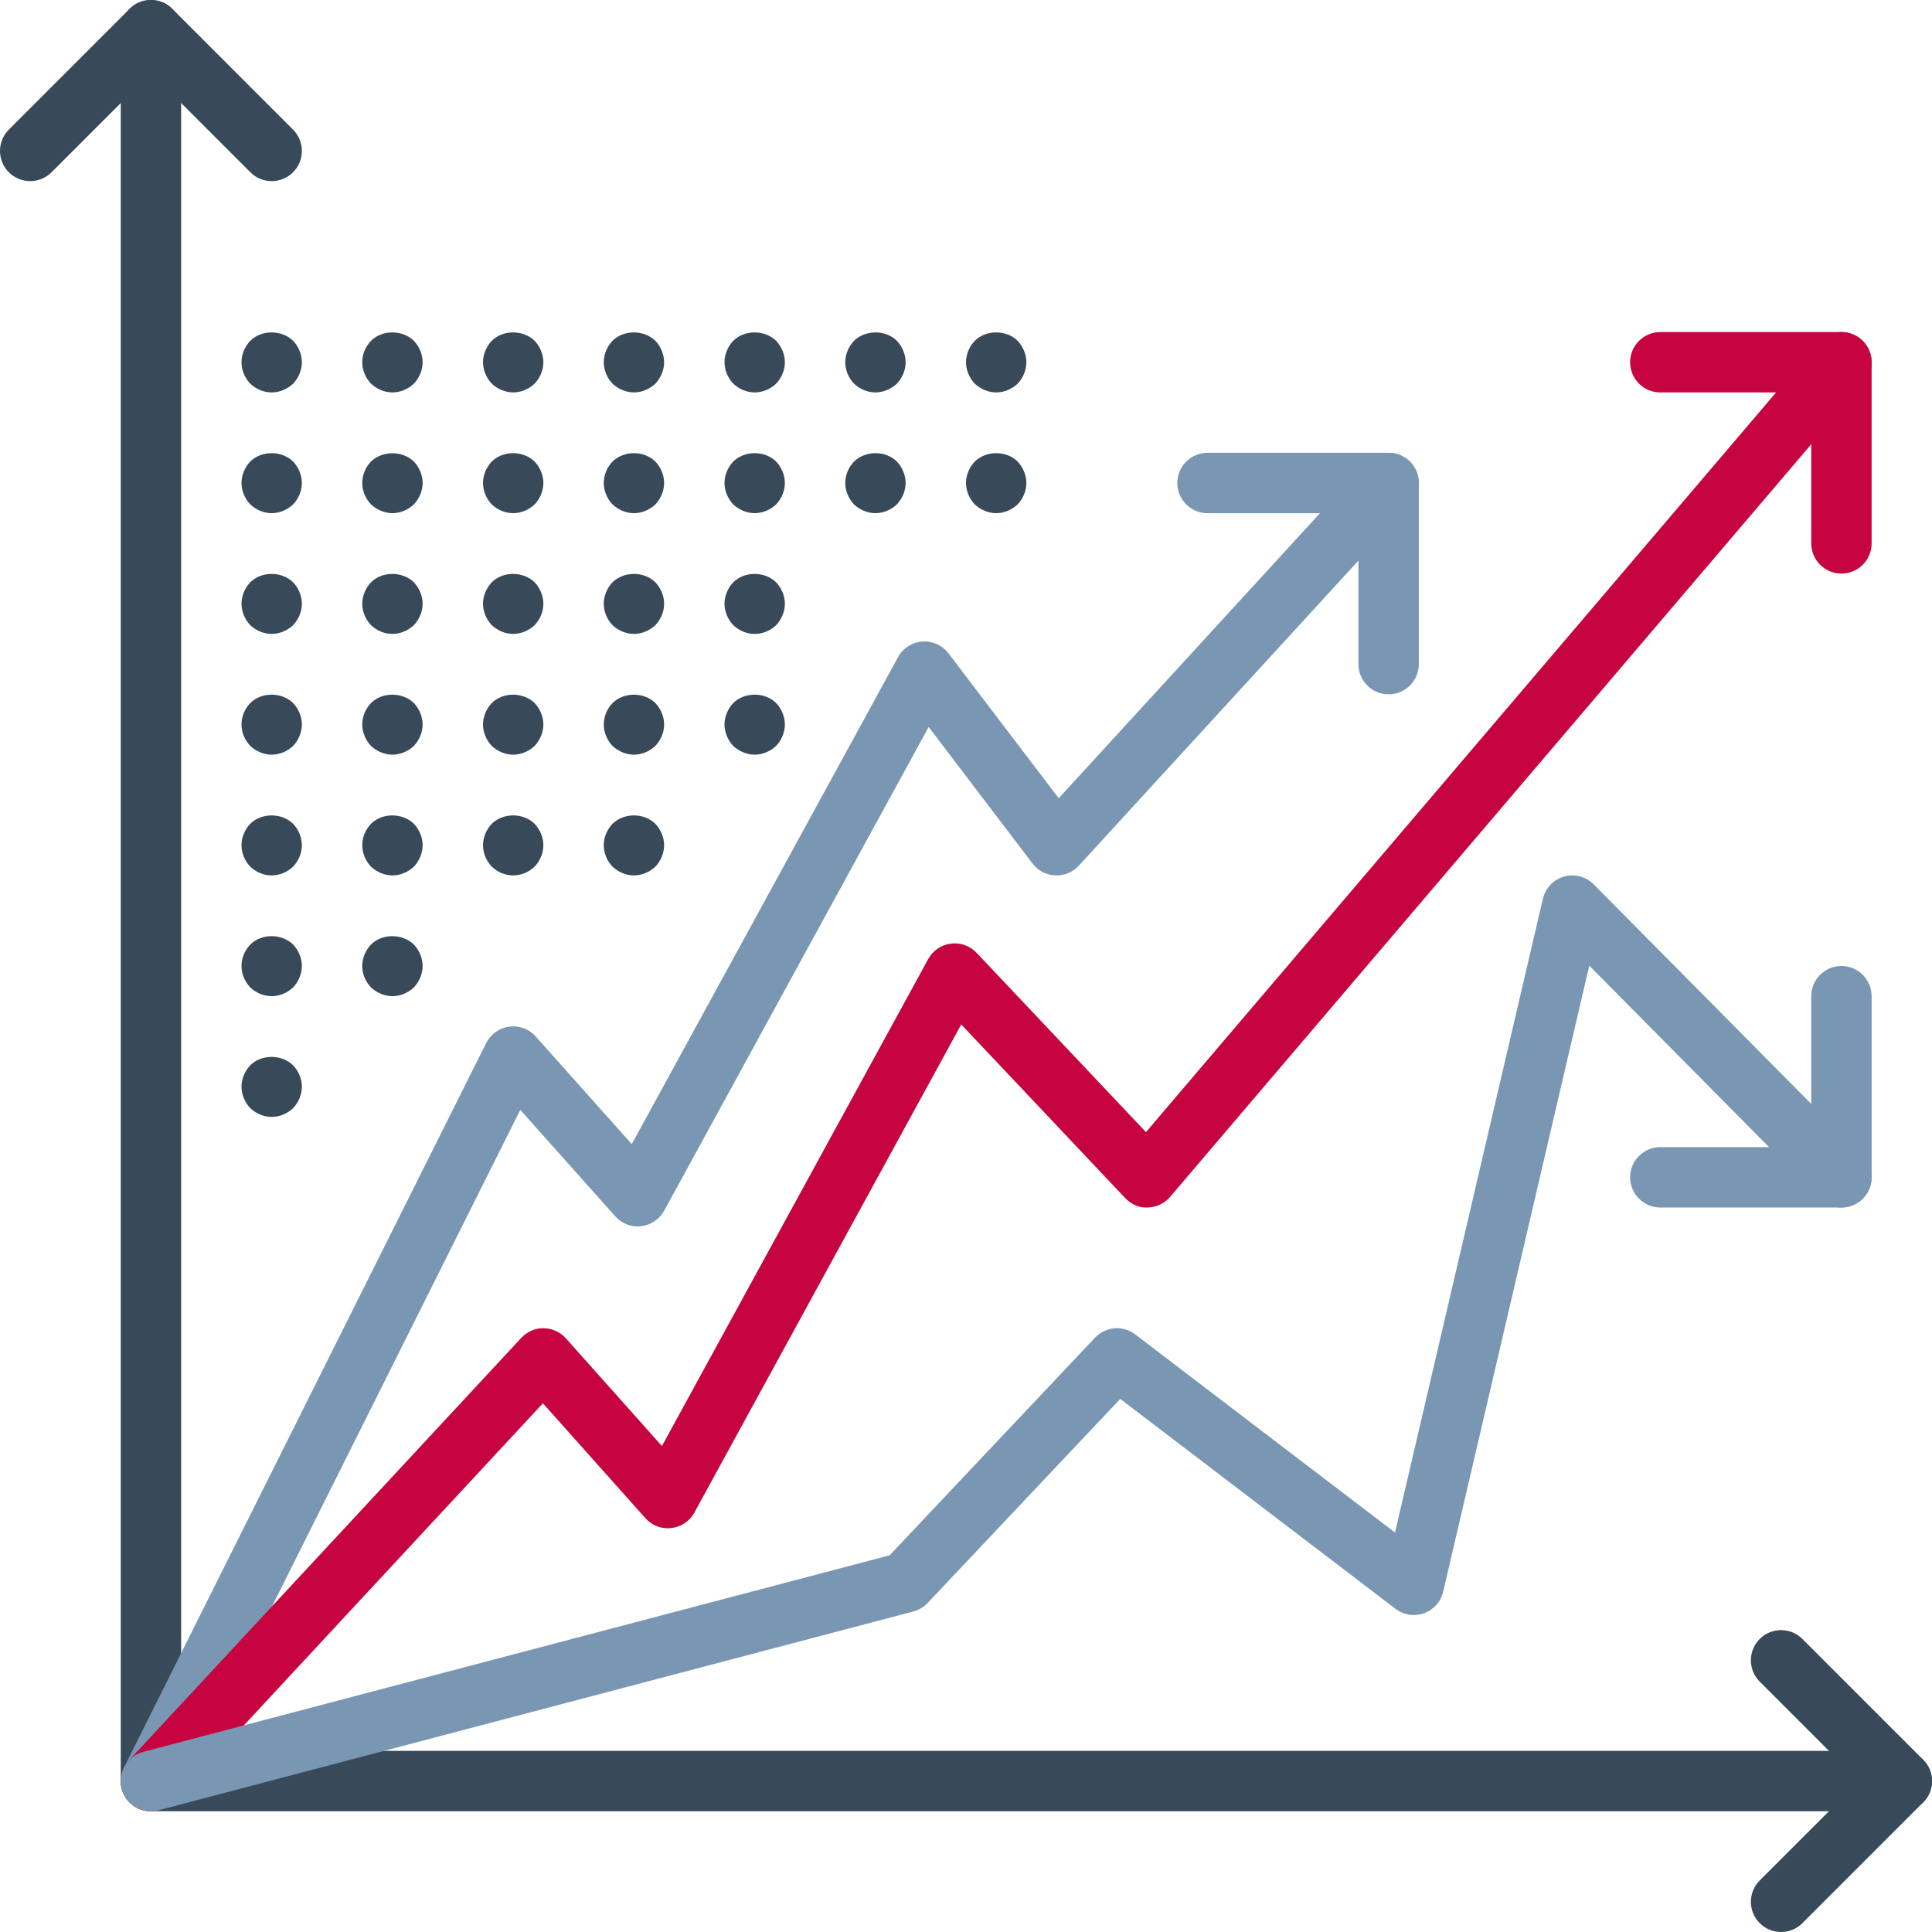
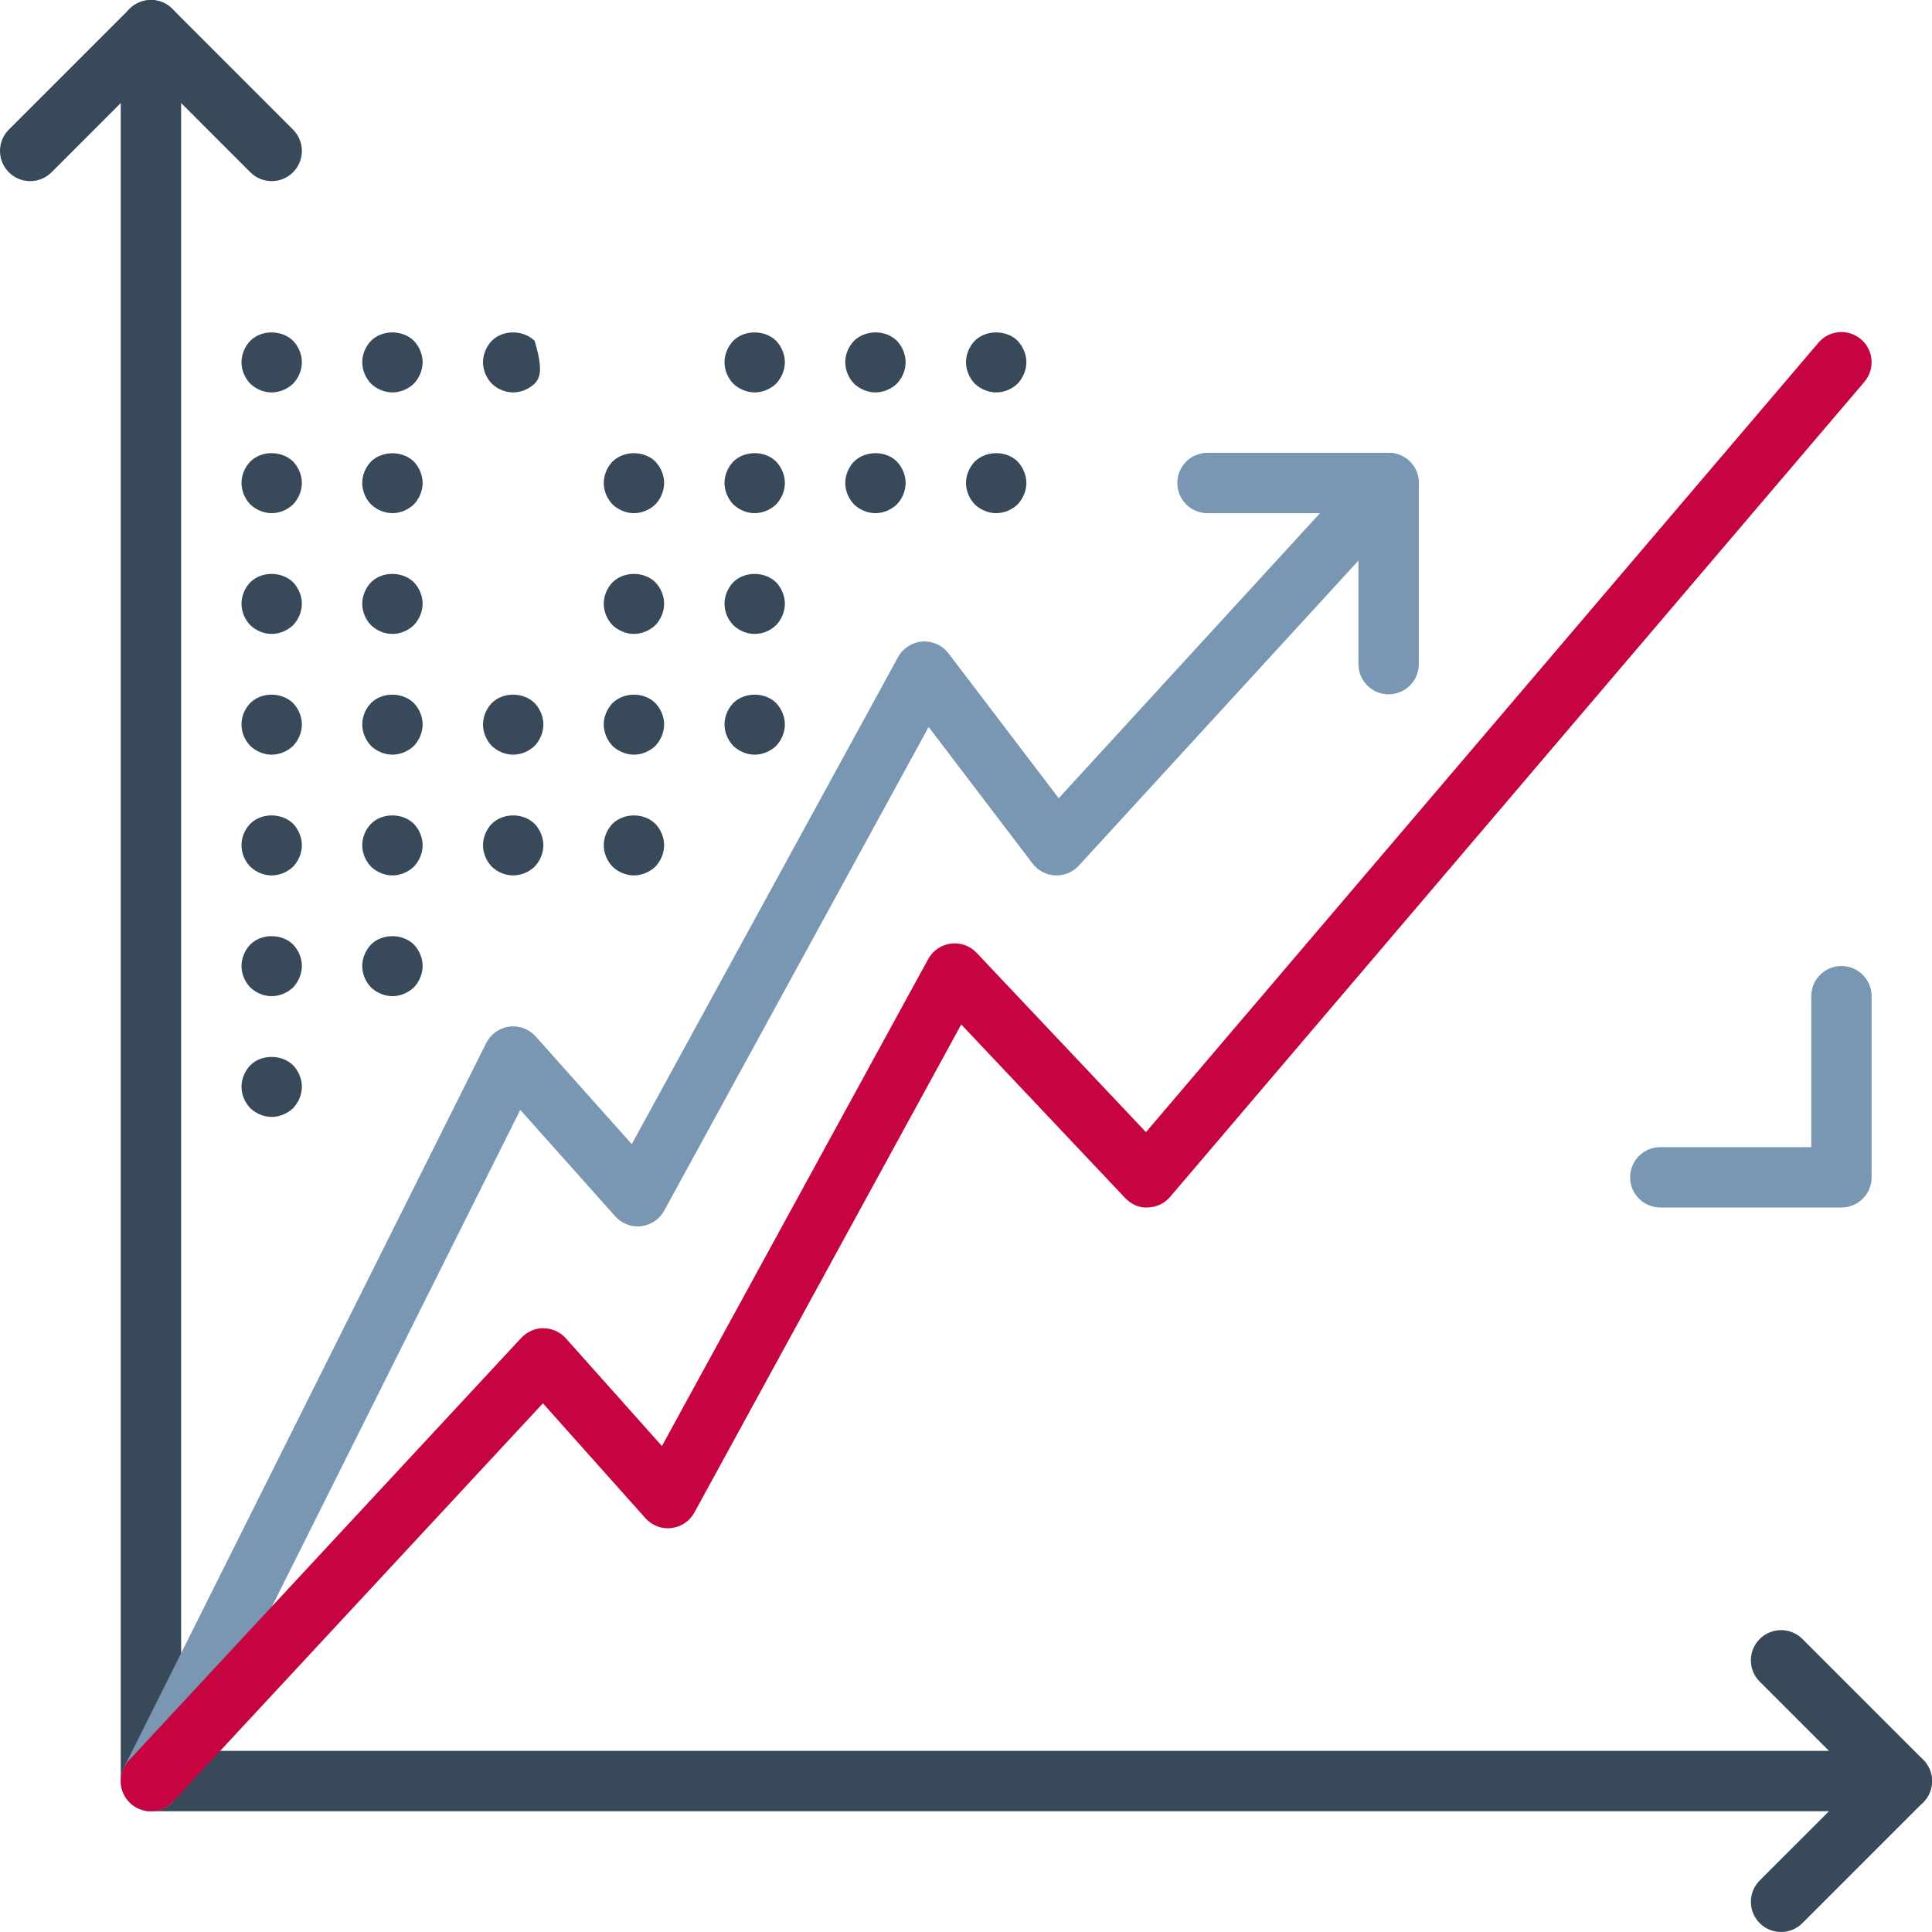
<svg xmlns="http://www.w3.org/2000/svg" width="340" height="340" viewBox="0 0 340 340" fill="none">
  <path d="M334.688 318.75H26.562C23.629 318.75 21.25 316.371 21.25 313.438V5.312C21.25 2.379 23.629 0 26.562 0C29.496 0 31.875 2.379 31.875 5.312V308.125H334.688C337.621 308.125 340 310.504 340 313.438C340 316.371 337.621 318.75 334.688 318.75Z" fill="#384A5A" />
  <path d="M313.438 340C312.078 340 310.719 339.481 309.681 338.444C307.606 336.368 307.606 333.007 309.681 330.931L327.175 313.438L309.681 295.944C307.606 293.868 307.606 290.507 309.681 288.431C311.757 286.356 315.118 286.356 317.194 288.431L338.444 309.681C340.519 311.757 340.519 315.118 338.444 317.194L317.194 338.444C316.156 339.481 314.797 340 313.438 340Z" fill="#384A5A" />
  <path d="M47.812 31.875C46.453 31.875 45.094 31.356 44.056 30.319L26.562 12.825L9.069 30.319C6.993 32.394 3.632 32.394 1.556 30.319C-0.519 28.243 -0.519 24.882 1.556 22.806L22.806 1.556C24.882 -0.519 28.243 -0.519 30.319 1.556L51.569 22.806C53.644 24.882 53.644 28.243 51.569 30.319C50.531 31.356 49.172 31.875 47.812 31.875Z" fill="#384A5A" />
  <path d="M26.557 318.75C25.761 318.75 24.949 318.571 24.186 318.189C21.561 316.877 20.498 313.686 21.81 311.061L85.56 183.561C86.349 181.986 87.866 180.902 89.612 180.671C91.355 180.44 93.106 181.084 94.276 182.401L111.179 201.35L158.034 115.653C158.898 114.076 160.503 113.041 162.296 112.906C164.125 112.773 165.834 113.554 166.924 114.986L186.316 140.475L240.458 81.409C242.443 79.249 245.804 79.101 247.965 81.083C250.129 83.067 250.274 86.426 248.292 88.59L189.855 152.34C188.791 153.497 187.312 154.117 185.694 154.057C184.122 153.984 182.664 153.219 181.709 151.966L163.427 127.938L116.888 213.057C116.061 214.572 114.546 215.589 112.831 215.786C111.117 216.007 109.415 215.332 108.263 214.043L91.56 195.32L31.315 315.813C30.384 317.676 28.508 318.75 26.557 318.75Z" fill="#7997B3" />
  <path d="M26.562 318.751C25.267 318.751 23.971 318.282 22.946 317.332C20.798 315.335 20.674 311.973 22.668 309.823L91.731 235.448C92.75 234.353 94.288 233.673 95.679 233.751C97.173 233.767 98.594 234.41 99.588 235.528L116.49 254.477L163.346 168.779C164.16 167.288 165.641 166.279 167.328 166.061C169.029 165.845 170.702 166.445 171.87 167.682L201.669 199.235L320.018 60.306C321.917 58.065 325.276 57.808 327.507 59.707C329.74 61.608 330.007 64.962 328.106 67.196L205.918 210.633C204.94 211.783 203.519 212.46 202.009 212.498C200.551 212.631 199.047 211.93 198.012 210.836L169.162 180.289L122.2 266.184C121.372 267.699 119.857 268.715 118.143 268.913C116.428 269.128 114.727 268.459 113.575 267.169L95.544 246.957L30.456 317.055C29.407 318.18 27.986 318.751 26.562 318.751Z" fill="#C60440" />
-   <path d="M324.062 100.938C321.129 100.938 318.75 98.559 318.75 95.625V69.062H292.188C289.254 69.062 286.875 66.684 286.875 63.75C286.875 60.816 289.254 58.438 292.188 58.438H324.062C326.996 58.438 329.375 60.816 329.375 63.75V95.625C329.375 98.559 326.996 100.938 324.062 100.938Z" fill="#C60440" />
  <path d="M244.375 122.188C241.441 122.188 239.062 119.809 239.062 116.875V90.312H212.5C209.566 90.312 207.188 87.934 207.188 85C207.188 82.066 209.566 79.688 212.5 79.688H244.375C247.309 79.688 249.688 82.066 249.688 85V116.875C249.688 119.809 247.309 122.188 244.375 122.188Z" fill="#7997B3" />
-   <path d="M26.561 318.747C24.206 318.75 22.055 317.173 21.427 314.789C20.678 311.951 22.374 309.046 25.209 308.299L156.554 273.71L192.701 235.413C194.561 233.436 197.619 233.182 199.785 234.837L245.497 269.7L271.522 158.166C271.96 156.283 273.387 154.786 275.247 154.26C277.112 153.741 279.109 154.262 280.469 155.634L327.838 203.447C329.902 205.53 329.887 208.894 327.801 210.959C325.721 213.021 322.362 213.016 320.289 210.923L279.685 169.938L253.976 280.11C253.569 281.866 252.295 283.293 250.601 283.902C248.897 284.509 247.014 284.221 245.582 283.127L197.144 246.183L163.238 282.107C162.559 282.828 161.687 283.345 160.73 283.596L27.917 318.571C27.463 318.693 27.007 318.747 26.561 318.747Z" fill="#7997B3" />
  <path d="M324.062 212.5H292.188C289.254 212.5 286.875 210.121 286.875 207.188C286.875 204.254 289.254 201.875 292.188 201.875H318.75V175.312C318.75 172.379 321.129 170 324.062 170C326.996 170 329.375 172.379 329.375 175.312V207.188C329.375 210.121 326.996 212.5 324.062 212.5Z" fill="#7997B3" />
  <path d="M47.812 175.309C46.378 175.309 45.05 174.723 44.041 173.768C43.084 172.759 42.5 171.431 42.5 169.996C42.5 168.614 43.084 167.234 44.041 166.225C46.005 164.258 49.563 164.258 51.584 166.225C52.539 167.234 53.125 168.614 53.125 169.996C53.125 171.376 52.539 172.759 51.584 173.768C50.575 174.723 49.193 175.309 47.812 175.309Z" fill="#384A5A" />
  <path d="M69.062 175.309C67.68 175.309 66.3 174.723 65.291 173.768C64.334 172.759 63.75 171.431 63.75 169.996C63.75 168.614 64.334 167.234 65.291 166.225C67.254 164.258 70.813 164.258 72.834 166.225C73.789 167.234 74.375 168.614 74.375 169.996C74.375 171.376 73.789 172.759 72.834 173.768C71.825 174.723 70.442 175.309 69.062 175.309Z" fill="#384A5A" />
  <path d="M47.812 196.559C46.43 196.559 45.05 195.973 44.041 195.018C43.084 194.009 42.5 192.626 42.5 191.246C42.5 189.864 43.084 188.484 44.041 187.475C46.005 185.508 49.563 185.508 51.584 187.475C52.539 188.484 53.125 189.864 53.125 191.246C53.125 192.626 52.539 194.009 51.584 195.018C50.575 195.973 49.193 196.559 47.812 196.559Z" fill="#384A5A" />
  <path d="M47.812 154.059C46.378 154.059 45.05 153.473 44.041 152.518C43.084 151.509 42.5 150.181 42.5 148.746C42.5 147.312 43.084 145.984 44.041 144.975C46.005 143.008 49.563 143.008 51.584 144.975C52.539 145.984 53.125 147.364 53.125 148.746C53.125 150.126 52.539 151.509 51.584 152.518C50.575 153.473 49.193 154.059 47.812 154.059Z" fill="#384A5A" />
  <path d="M69.062 154.059C67.68 154.059 66.3 153.473 65.291 152.518C64.334 151.509 63.75 150.126 63.75 148.746C63.75 147.312 64.334 145.984 65.291 144.975C67.254 143.008 70.813 143.008 72.834 144.975C73.789 145.984 74.375 147.364 74.375 148.746C74.375 150.126 73.789 151.509 72.834 152.518C71.825 153.473 70.442 154.059 69.062 154.059Z" fill="#384A5A" />
  <path d="M47.812 132.809C46.43 132.809 45.05 132.223 44.041 131.268C43.084 130.259 42.5 128.931 42.5 127.496C42.5 126.062 43.084 124.734 44.041 123.725C46.005 121.758 49.563 121.758 51.584 123.725C52.539 124.734 53.125 126.114 53.125 127.496C53.125 128.876 52.539 130.259 51.584 131.268C50.575 132.223 49.193 132.809 47.812 132.809Z" fill="#384A5A" />
  <path d="M69.062 132.809C67.68 132.809 66.3 132.223 65.291 131.268C64.334 130.259 63.75 128.876 63.75 127.496C63.75 126.062 64.334 124.734 65.291 123.725C67.254 121.758 70.813 121.758 72.834 123.725C73.789 124.734 74.375 126.114 74.375 127.496C74.375 128.876 73.789 130.259 72.834 131.268C71.825 132.223 70.442 132.809 69.062 132.809Z" fill="#384A5A" />
  <path d="M47.812 111.559C46.43 111.559 45.05 110.973 44.041 110.018C43.084 109.009 42.5 107.626 42.5 106.246C42.5 104.864 43.084 103.484 44.041 102.475C46.005 100.508 49.563 100.508 51.584 102.475C52.539 103.484 53.125 104.864 53.125 106.246C53.125 107.626 52.539 109.009 51.584 110.018C50.575 110.973 49.193 111.559 47.812 111.559Z" fill="#384A5A" />
  <path d="M69.062 111.559C67.628 111.559 66.3 110.973 65.291 110.018C64.334 109.009 63.75 107.681 63.75 106.246C63.75 104.864 64.334 103.484 65.291 102.475C67.254 100.508 70.813 100.508 72.834 102.475C73.789 103.484 74.375 104.864 74.375 106.246C74.375 107.626 73.789 109.009 72.834 110.018C71.825 110.973 70.442 111.559 69.062 111.559Z" fill="#384A5A" />
  <path d="M47.812 90.309C46.43 90.309 45.05 89.723 44.041 88.768C43.084 87.759 42.5 86.376 42.5 84.996C42.5 83.614 43.084 82.234 44.041 81.225C46.005 79.258 49.563 79.258 51.584 81.225C52.539 82.234 53.125 83.614 53.125 84.996C53.125 86.376 52.539 87.759 51.584 88.768C50.575 89.723 49.193 90.309 47.812 90.309Z" fill="#384A5A" />
  <path d="M69.062 90.305C67.68 90.305 66.3 89.719 65.291 88.764C64.334 87.755 63.75 86.427 63.75 84.993C63.75 83.558 64.334 82.23 65.291 81.221C67.254 79.307 70.813 79.255 72.834 81.221C73.789 82.23 74.375 83.61 74.375 84.993C74.375 86.373 73.789 87.755 72.834 88.764C71.825 89.719 70.442 90.305 69.062 90.305Z" fill="#384A5A" />
  <path d="M47.812 69.059C46.378 69.059 45.05 68.473 44.041 67.518C43.084 66.509 42.5 65.181 42.5 63.746C42.5 62.364 43.084 60.984 44.041 59.975C46.005 58.008 49.563 58.008 51.584 59.975C52.539 60.984 53.125 62.364 53.125 63.746C53.125 65.126 52.539 66.509 51.584 67.518C50.575 68.473 49.193 69.059 47.812 69.059Z" fill="#384A5A" />
  <path d="M69.062 69.059C67.68 69.059 66.3 68.473 65.291 67.518C64.334 66.509 63.75 65.126 63.75 63.746C63.75 62.312 64.334 60.984 65.291 59.975C67.254 58.008 70.813 58.008 72.834 59.975C73.789 60.984 74.375 62.364 74.375 63.746C74.375 65.126 73.789 66.509 72.834 67.518C71.825 68.473 70.442 69.059 69.062 69.059Z" fill="#384A5A" />
  <path d="M90.312 154.059C88.878 154.059 87.55 153.473 86.541 152.518C85.584 151.509 85 150.126 85 148.746C85 147.364 85.584 145.984 86.541 144.975C88.559 143.008 92.064 143.008 94.084 144.975C95.039 145.984 95.625 147.364 95.625 148.746C95.625 150.126 95.039 151.509 94.084 152.518C93.075 153.473 91.692 154.059 90.312 154.059Z" fill="#384A5A" />
  <path d="M90.312 132.809C88.93 132.809 87.55 132.223 86.541 131.268C85.584 130.259 85 128.876 85 127.496C85 126.114 85.584 124.734 86.541 123.725C88.504 121.758 92.064 121.758 94.084 123.725C95.039 124.734 95.625 126.114 95.625 127.496C95.625 128.876 95.039 130.259 94.084 131.268C93.075 132.223 91.692 132.809 90.312 132.809Z" fill="#384A5A" />
-   <path d="M90.312 111.559C88.93 111.559 87.55 110.973 86.541 110.018C85.584 109.009 85 107.626 85 106.246C85 104.864 85.584 103.484 86.541 102.475C88.504 100.508 92.064 100.508 94.084 102.475C95.039 103.484 95.625 104.864 95.625 106.246C95.625 107.626 95.039 109.009 94.084 110.018C93.075 110.973 91.692 111.559 90.312 111.559Z" fill="#384A5A" />
-   <path d="M90.312 90.309C88.878 90.309 87.55 89.723 86.541 88.768C85.584 87.759 85 86.376 85 84.996C85 83.614 85.584 82.234 86.541 81.225C88.504 79.258 92.064 79.258 94.084 81.225C95.039 82.234 95.625 83.614 95.625 84.996C95.625 86.376 95.039 87.759 94.084 88.768C93.075 89.723 91.692 90.309 90.312 90.309Z" fill="#384A5A" />
-   <path d="M90.312 69.059C88.93 69.059 87.55 68.473 86.541 67.518C85.584 66.509 85 65.126 85 63.746C85 62.364 85.584 60.984 86.541 59.975C88.504 58.008 92.064 58.008 94.084 59.975C95.039 60.984 95.625 62.364 95.625 63.746C95.625 65.126 95.039 66.509 94.084 67.518C93.075 68.473 91.692 69.059 90.312 69.059Z" fill="#384A5A" />
+   <path d="M90.312 69.059C88.93 69.059 87.55 68.473 86.541 67.518C85.584 66.509 85 65.126 85 63.746C85 62.364 85.584 60.984 86.541 59.975C88.504 58.008 92.064 58.008 94.084 59.975C95.625 65.126 95.039 66.509 94.084 67.518C93.075 68.473 91.692 69.059 90.312 69.059Z" fill="#384A5A" />
  <path d="M111.562 154.059C110.18 154.059 108.8 153.473 107.791 152.518C106.834 151.509 106.25 150.126 106.25 148.746C106.25 147.364 106.834 145.984 107.791 144.975C109.809 143.008 113.313 143.008 115.334 144.975C116.289 145.984 116.875 147.364 116.875 148.746C116.875 150.126 116.289 151.509 115.334 152.518C114.325 153.473 112.943 154.059 111.562 154.059Z" fill="#384A5A" />
  <path d="M111.562 132.809C110.18 132.809 108.8 132.223 107.791 131.268C106.834 130.259 106.25 128.876 106.25 127.496C106.25 126.114 106.834 124.734 107.791 123.725C109.809 121.758 113.313 121.758 115.334 123.725C116.289 124.734 116.875 126.114 116.875 127.496C116.875 128.876 116.289 130.259 115.334 131.268C114.325 132.223 112.943 132.809 111.562 132.809Z" fill="#384A5A" />
  <path d="M111.562 111.559C110.18 111.559 108.8 110.973 107.791 110.018C106.834 109.009 106.25 107.626 106.25 106.246C106.25 104.864 106.834 103.484 107.791 102.475C109.809 100.508 113.313 100.508 115.334 102.475C116.289 103.484 116.875 104.864 116.875 106.246C116.875 107.626 116.289 109.009 115.334 110.018C114.325 110.973 112.943 111.559 111.562 111.559Z" fill="#384A5A" />
  <path d="M111.562 90.309C110.18 90.309 108.8 89.723 107.791 88.768C106.834 87.759 106.25 86.376 106.25 84.996C106.25 83.614 106.834 82.234 107.791 81.225C109.809 79.258 113.313 79.258 115.334 81.225C116.289 82.234 116.875 83.614 116.875 84.996C116.875 86.376 116.289 87.759 115.334 88.768C114.325 89.723 112.943 90.309 111.562 90.309Z" fill="#384A5A" />
-   <path d="M111.562 69.059C110.18 69.059 108.8 68.473 107.791 67.518C106.834 66.509 106.25 65.126 106.25 63.746C106.25 62.364 106.834 60.984 107.791 59.975C109.754 58.008 113.313 58.008 115.334 59.975C116.289 60.984 116.875 62.364 116.875 63.746C116.875 65.126 116.289 66.509 115.334 67.518C114.325 68.473 112.943 69.059 111.562 69.059Z" fill="#384A5A" />
  <path d="M132.812 132.809C131.43 132.809 130.05 132.223 129.041 131.268C128.084 130.259 127.5 128.876 127.5 127.496C127.5 126.114 128.084 124.734 129.041 123.725C131.004 121.758 134.618 121.758 136.584 123.725C137.539 124.734 138.125 126.114 138.125 127.496C138.125 128.876 137.539 130.259 136.584 131.268C135.575 132.223 134.193 132.809 132.812 132.809Z" fill="#384A5A" />
  <path d="M132.812 111.559C131.378 111.559 130.05 110.973 129.041 110.018C128.084 109.009 127.5 107.626 127.5 106.246C127.5 104.864 128.084 103.484 129.041 102.475C131.004 100.508 134.563 100.508 136.584 102.475C137.539 103.484 138.125 104.864 138.125 106.246C138.125 107.626 137.539 109.009 136.584 110.018C135.575 110.973 134.247 111.559 132.812 111.559Z" fill="#384A5A" />
  <path d="M132.812 90.309C131.43 90.309 130.05 89.723 129.041 88.768C128.084 87.759 127.5 86.376 127.5 84.996C127.5 83.614 128.084 82.234 129.041 81.225C131.004 79.258 134.618 79.258 136.584 81.225C137.539 82.234 138.125 83.614 138.125 84.996C138.125 86.376 137.539 87.759 136.584 88.768C135.575 89.723 134.193 90.309 132.812 90.309Z" fill="#384A5A" />
  <path d="M132.812 69.059C131.43 69.059 130.05 68.473 129.041 67.518C128.084 66.509 127.5 65.126 127.5 63.746C127.5 62.364 128.084 60.984 129.041 59.975C131.004 58.008 134.563 58.008 136.584 59.975C137.539 60.984 138.125 62.364 138.125 63.746C138.125 65.126 137.539 66.509 136.584 67.518C135.575 68.473 134.193 69.059 132.812 69.059Z" fill="#384A5A" />
  <path d="M154.062 90.309C152.68 90.309 151.3 89.723 150.291 88.768C149.334 87.759 148.75 86.376 148.75 84.996C148.75 83.614 149.334 82.234 150.291 81.225C152.309 79.258 155.868 79.258 157.834 81.225C158.789 82.234 159.375 83.614 159.375 84.996C159.375 86.376 158.789 87.759 157.834 88.768C156.825 89.723 155.443 90.309 154.062 90.309Z" fill="#384A5A" />
  <path d="M154.062 69.059C152.68 69.059 151.3 68.473 150.291 67.518C149.334 66.509 148.75 65.126 148.75 63.746C148.75 62.364 149.334 60.984 150.291 59.975C152.309 58.008 155.868 58.008 157.834 59.975C158.789 60.984 159.375 62.364 159.375 63.746C159.375 65.126 158.789 66.509 157.834 67.518C156.825 68.473 155.443 69.059 154.062 69.059Z" fill="#384A5A" />
  <path d="M175.312 90.309C173.93 90.309 172.55 89.723 171.541 88.768C170.584 87.759 170 86.376 170 84.996C170 83.614 170.584 82.234 171.541 81.225C173.559 79.258 177.118 79.258 179.084 81.225C180.039 82.234 180.625 83.614 180.625 84.996C180.625 86.376 180.039 87.759 179.084 88.768C178.075 89.723 176.693 90.309 175.312 90.309Z" fill="#384A5A" />
  <path d="M175.312 69.059C173.93 69.059 172.55 68.473 171.541 67.518C170.584 66.509 170 65.126 170 63.746C170 62.364 170.584 60.984 171.541 59.975C173.504 58.008 177.118 58.008 179.084 59.975C180.039 60.984 180.625 62.364 180.625 63.746C180.625 65.126 180.039 66.509 179.084 67.518C178.075 68.473 176.747 69.059 175.312 69.059Z" fill="#384A5A" />
</svg>